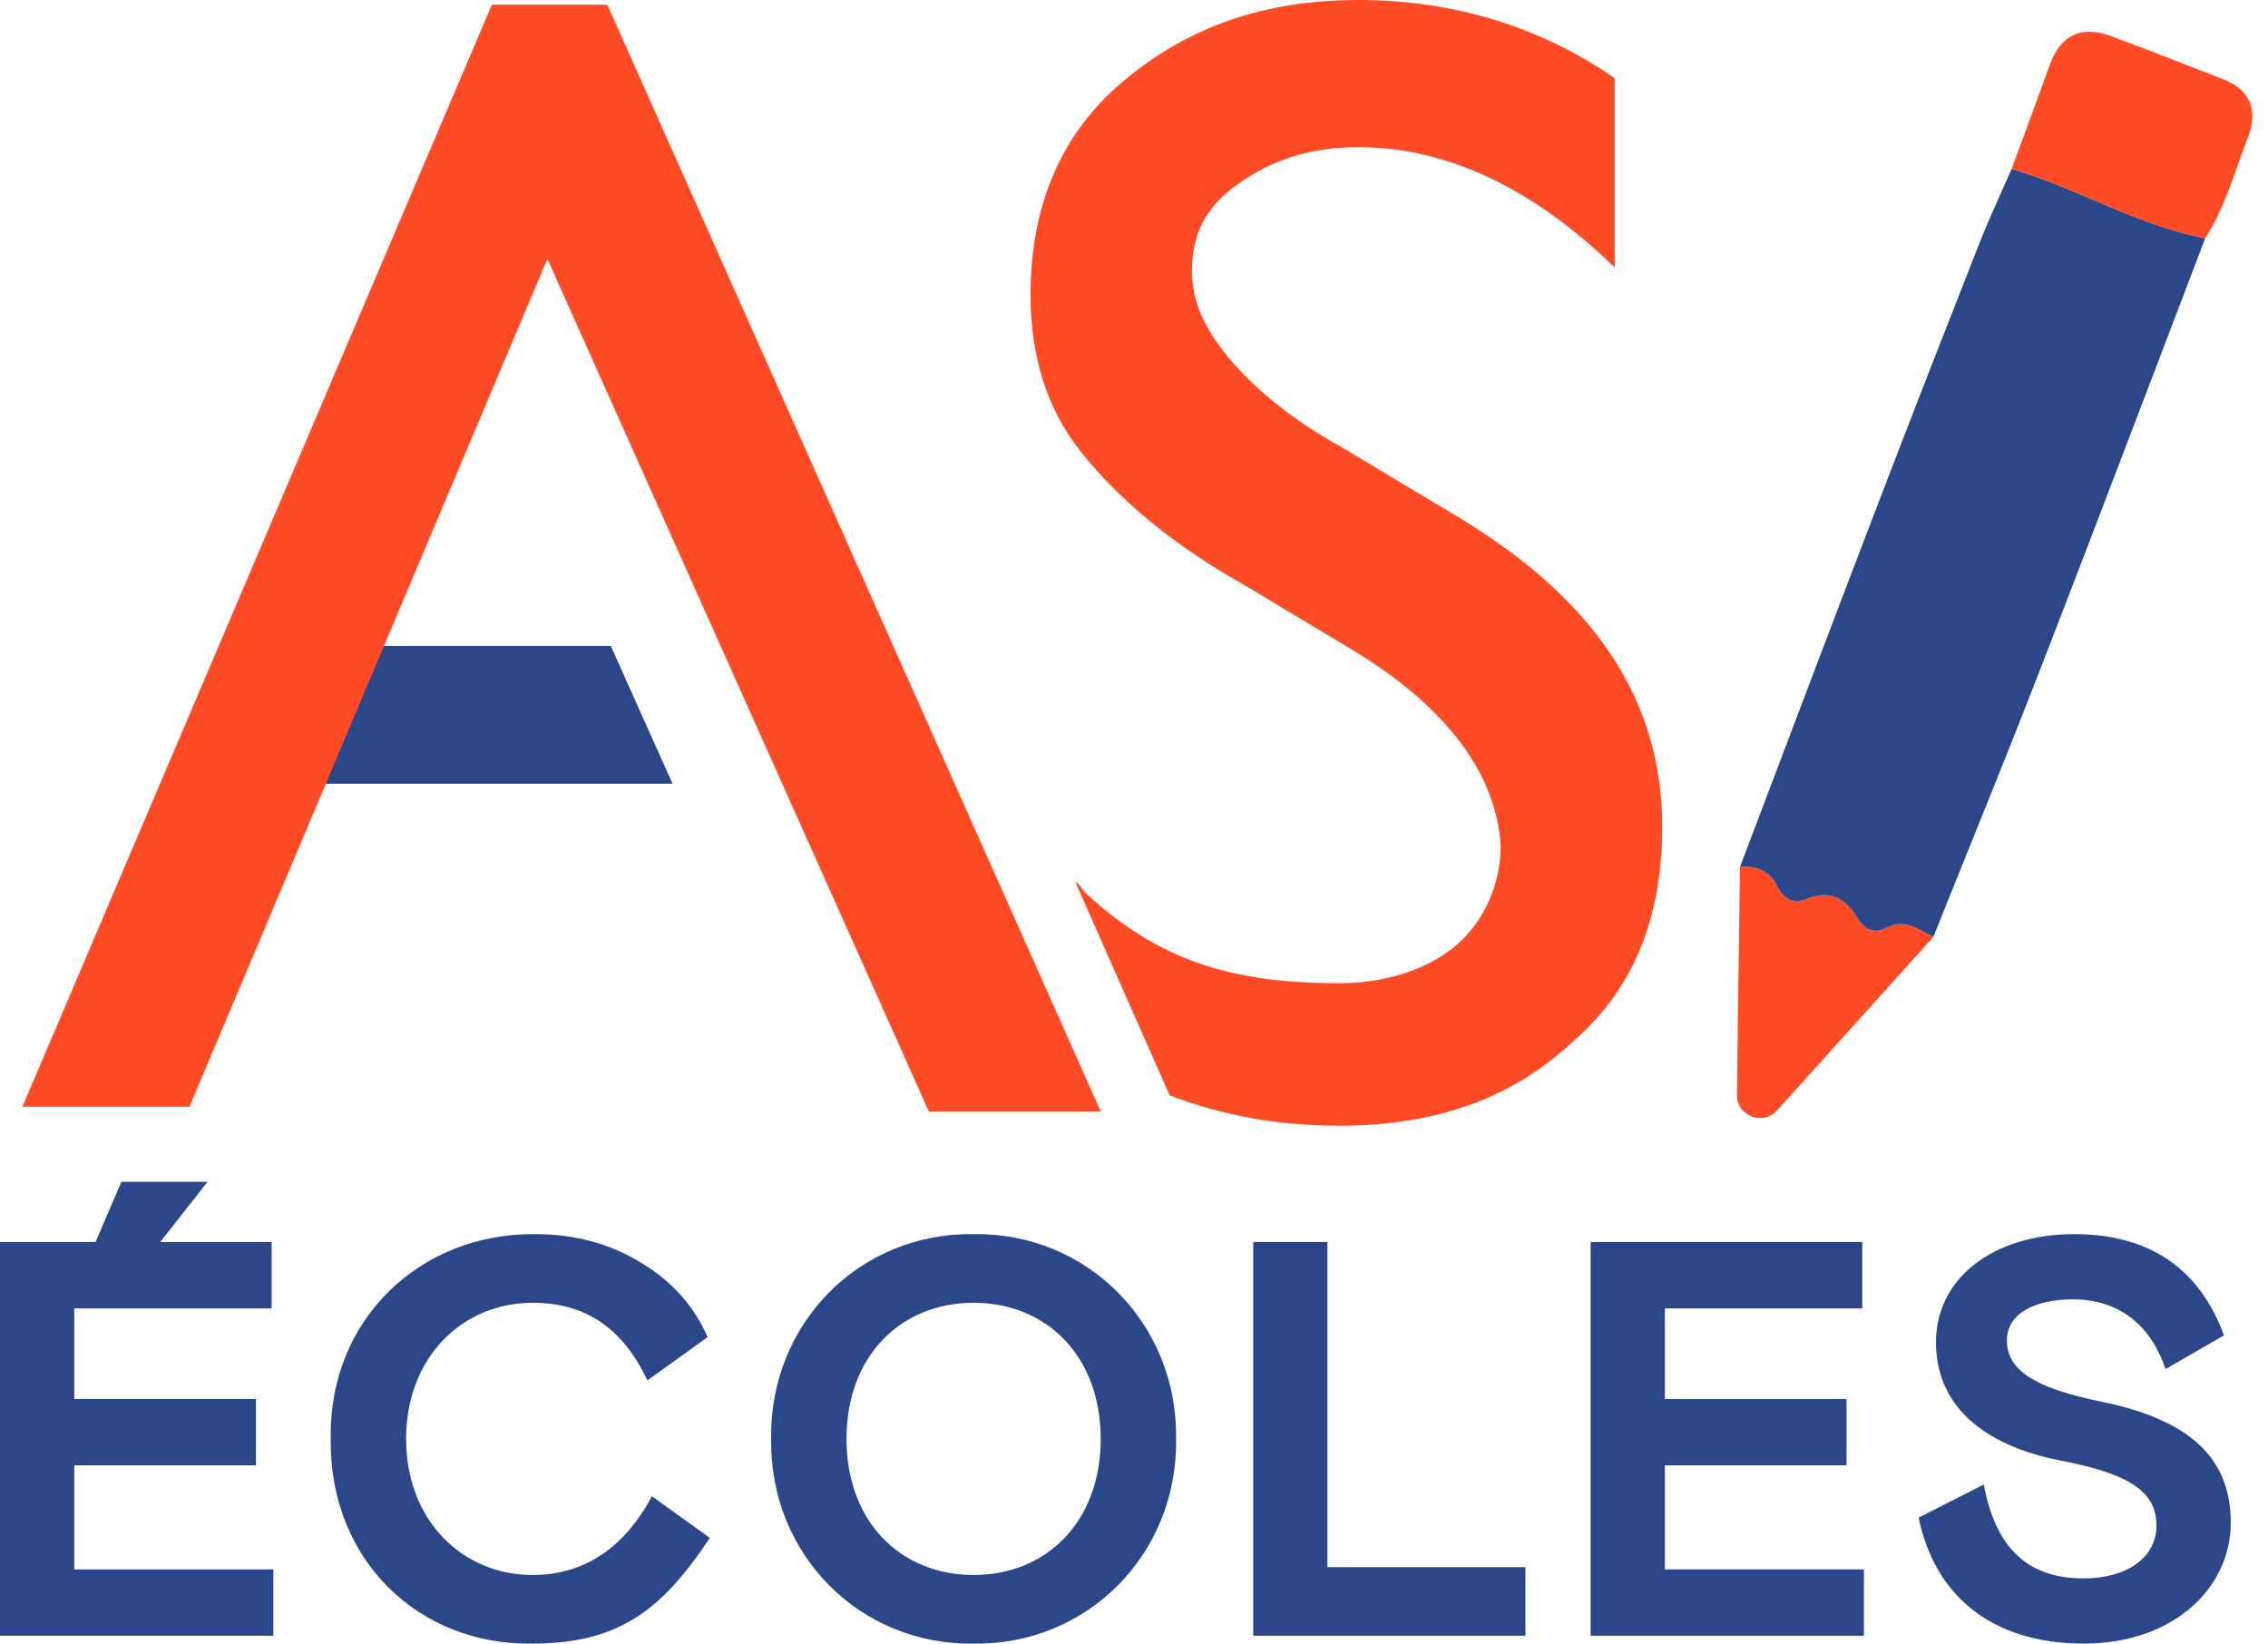
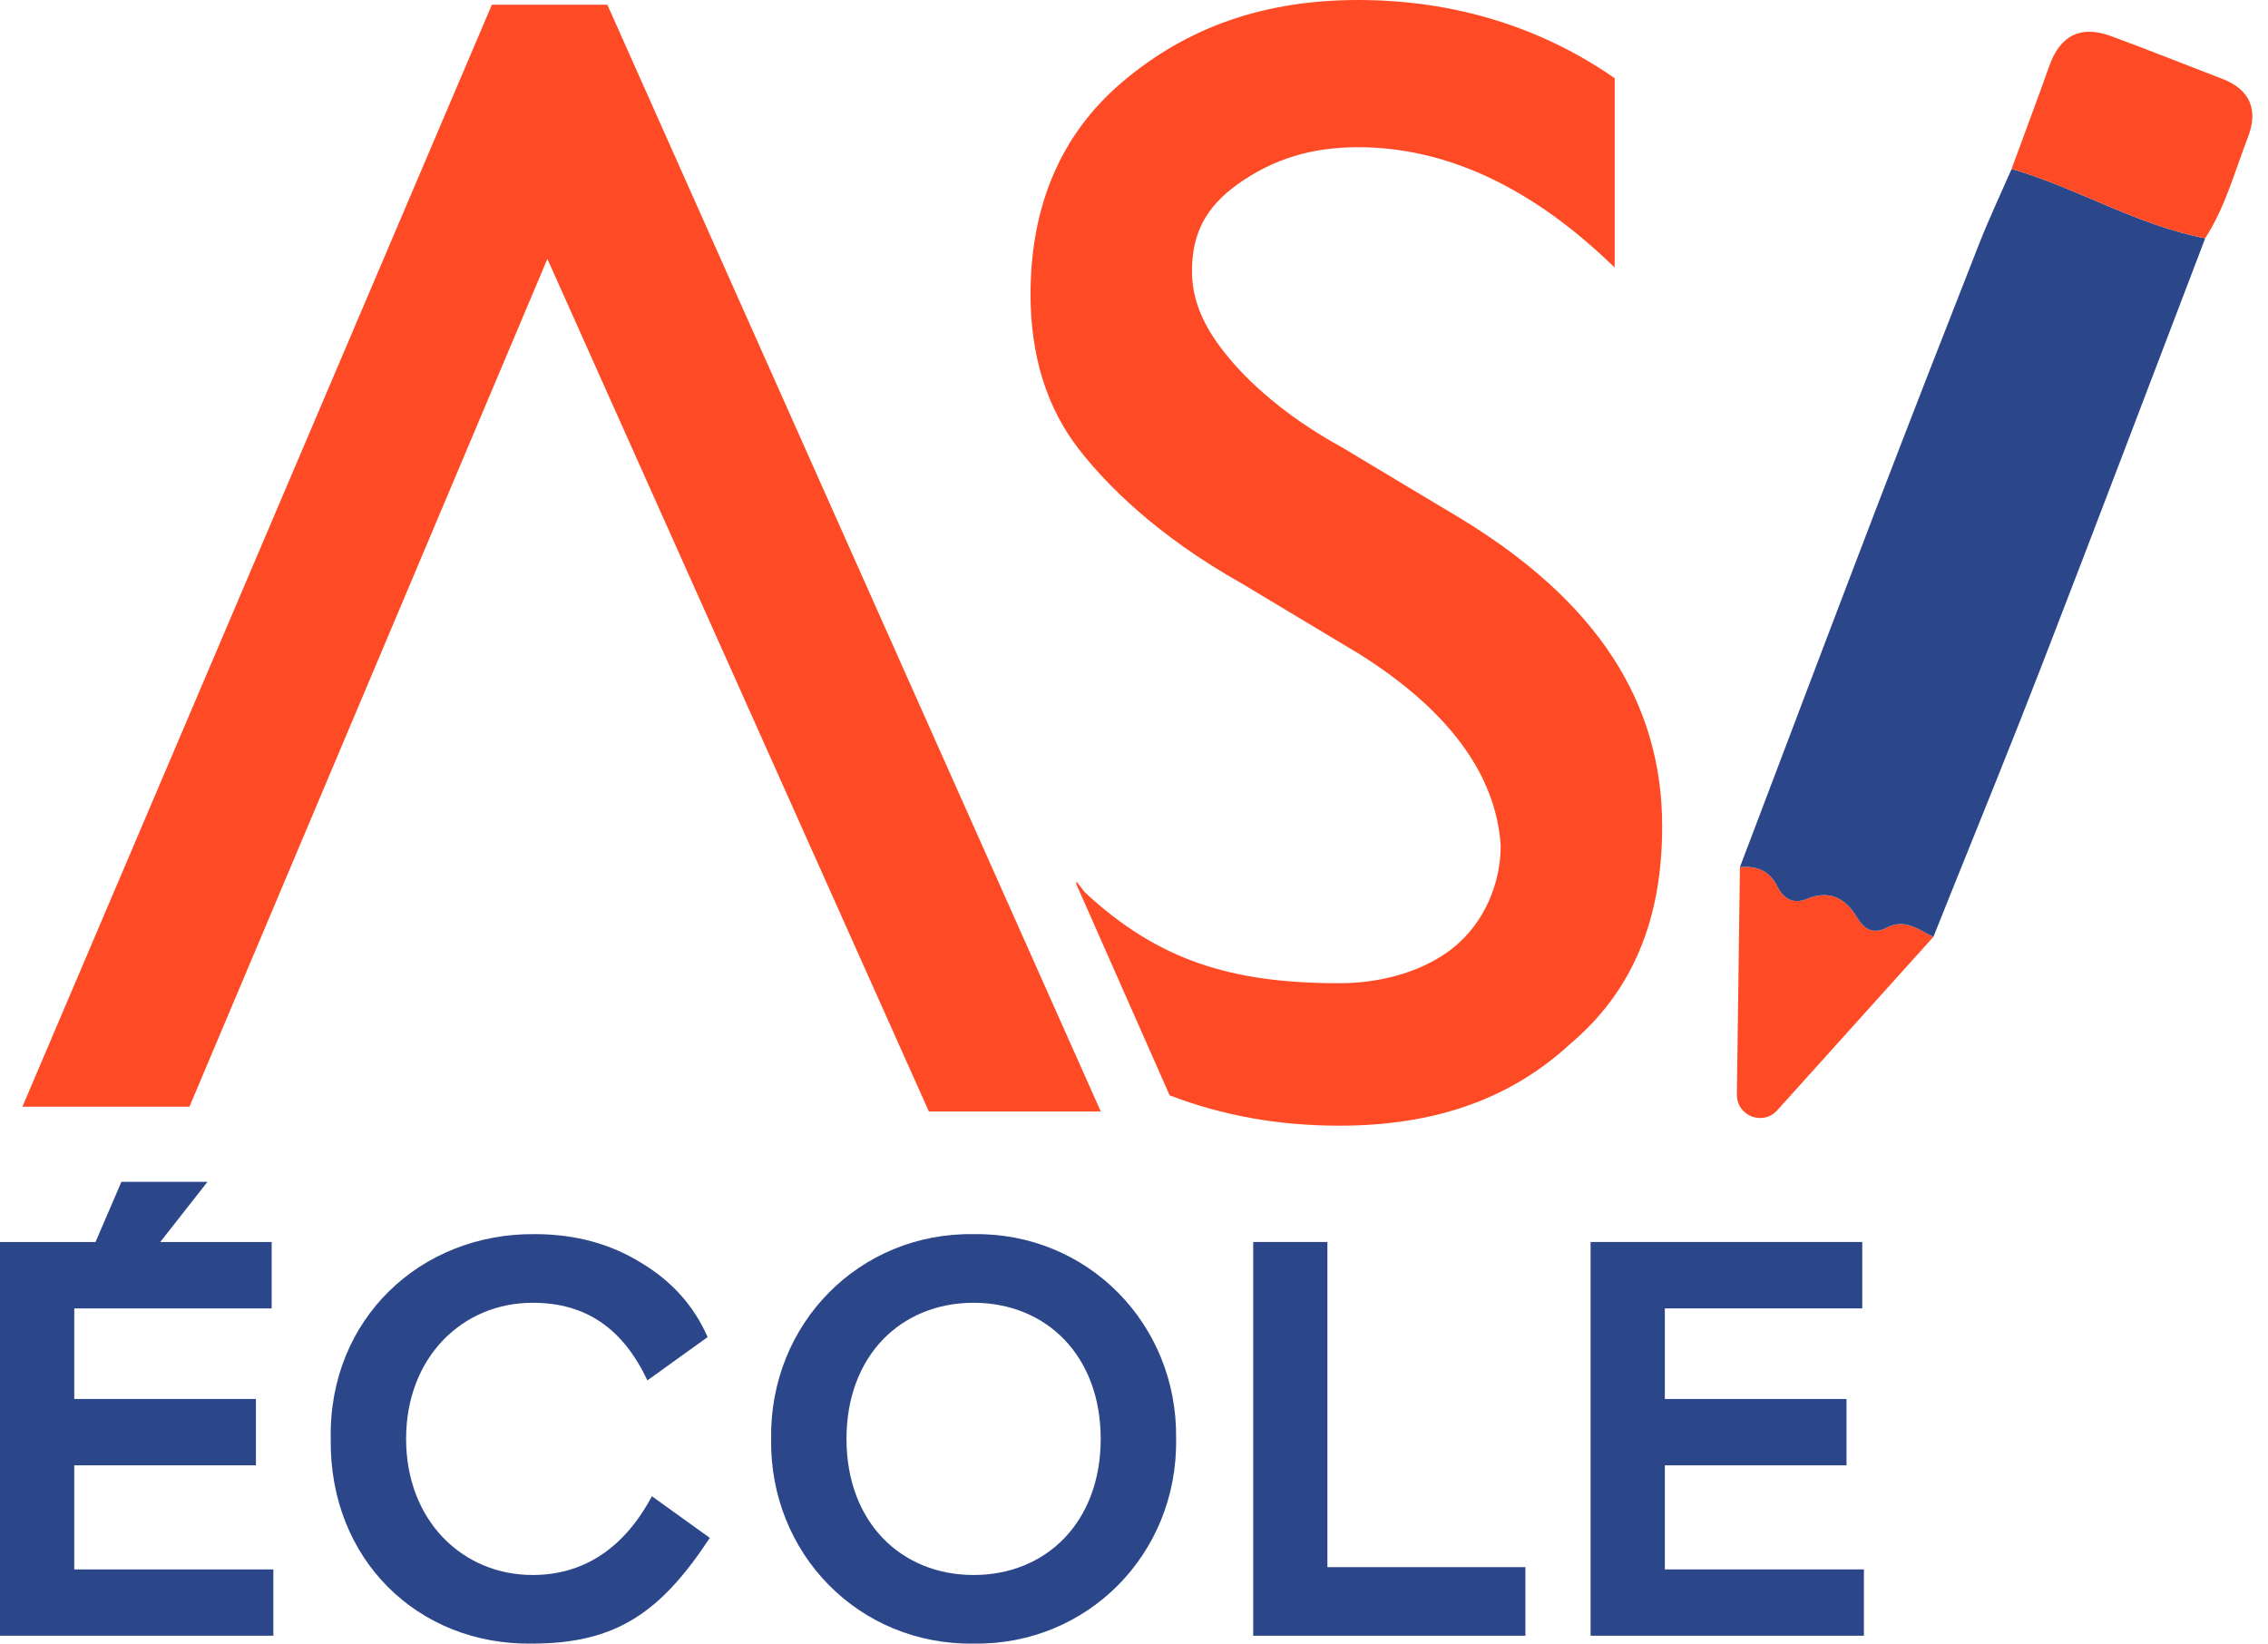
<svg xmlns="http://www.w3.org/2000/svg" width="69" height="50" viewBox="0 0 69 50" fill="none">
-   <path d="M20.463 23.841H8.758L10.636 19.65H18.583L20.461 23.841H20.463Z" fill="#2C468A" />
  <path d="M10.635 19.652L8.902 23.841H9.48L11.213 19.652H10.635Z" fill="#2C468A" />
  <path d="M50.569 25.141C50.569 27.998 49.655 30.162 47.773 31.755C45.959 33.429 43.659 34.244 40.744 34.244C38.904 34.244 37.192 33.939 35.584 33.32L32.745 26.896V26.813L33.003 27.143C35.225 29.209 37.448 29.91 40.744 29.91C42.125 29.91 43.408 29.501 44.265 28.788C45.137 28.061 45.656 26.913 45.656 25.719C45.514 23.571 44.078 21.616 41.391 19.918L37.78 17.751C35.167 16.282 33.643 14.72 32.828 13.671C31.848 12.413 31.352 10.827 31.352 8.958C31.352 6.237 32.293 4.061 34.149 2.491C36.129 0.814 38.474 0 41.322 0C44.169 0 46.807 0.786 49.063 2.337L49.125 2.38V8.137L48.881 7.907C46.465 5.633 43.92 4.478 41.322 4.478C39.894 4.478 38.727 4.838 37.649 5.608C36.692 6.292 36.264 7.102 36.264 8.236C36.264 9.14 36.61 9.957 37.388 10.89C38.217 11.885 39.434 12.847 40.813 13.6L44.431 15.769C48.563 18.279 50.569 21.343 50.569 25.141Z" fill="#FF4B25" />
  <path d="M18.478 0.144H14.964L0.682 33.666H5.764L16.653 7.876L28.221 33.726L28.26 33.811H33.489L18.516 0.23L18.478 0.144Z" fill="#FF4B25" />
  <path d="M0 37.782H8.265V39.802H2.259V42.558H7.786V44.576H2.259V47.742H8.316V49.76H0V37.782ZM3.696 35.951H6.313L4.191 38.654H2.531L3.694 35.951H3.696Z" fill="#2C468A" />
  <path d="M16.274 37.543C17.489 37.543 18.568 37.834 19.508 38.416C20.449 38.98 21.116 39.733 21.528 40.675L19.696 41.992C18.961 40.434 17.848 39.631 16.205 39.631C14.066 39.631 12.355 41.291 12.355 43.771C12.355 46.252 14.067 47.912 16.205 47.912C17.763 47.912 18.994 47.091 19.833 45.516L21.595 46.783C20.107 49.042 18.755 49.999 16.188 49.999C12.714 50.051 10.01 47.432 10.062 43.771C9.993 40.126 12.8 37.508 16.273 37.543H16.274Z" fill="#2C468A" />
  <path d="M29.62 37.543C33.077 37.491 35.831 40.264 35.781 43.771C35.833 47.28 33.077 50.051 29.62 49.999C26.146 50.051 23.41 47.278 23.46 43.771C23.408 40.263 26.146 37.491 29.62 37.543ZM29.62 39.631C27.413 39.631 25.753 41.239 25.753 43.771C25.753 46.304 27.413 47.912 29.62 47.912C31.827 47.912 33.487 46.304 33.487 43.771C33.487 41.239 31.827 39.631 29.62 39.631Z" fill="#2C468A" />
  <path d="M38.125 37.782H40.384V47.673H46.408V49.76H38.127V37.782H38.125Z" fill="#2C468A" />
  <path d="M48.391 37.782H56.656V39.802H50.65V42.558H56.177V44.576H50.65V47.742H56.706V49.76H48.391V37.782Z" fill="#2C468A" />
-   <path d="M60.353 45.158C60.696 47.006 61.62 48.016 63.382 48.016C64.734 48.016 65.607 47.365 65.607 46.407C65.607 45.329 64.7 44.817 62.647 44.422C60.336 43.96 58.899 42.762 58.899 40.828C58.899 38.895 60.627 37.543 63.109 37.543C65.368 37.543 66.908 38.57 67.661 40.623L65.882 41.649C65.42 40.28 64.445 39.527 63.059 39.527C61.913 39.527 61.056 39.954 61.056 40.777C61.056 41.684 61.911 42.231 63.948 42.643C66.6 43.19 67.867 44.337 67.867 46.321C67.867 48.305 66.122 49.999 63.401 49.999C60.544 49.999 58.851 48.493 58.371 46.167L60.356 45.158H60.353Z" fill="#2C468A" />
  <path d="M58.821 28.499L54.069 33.776C53.635 34.26 52.833 33.946 52.842 33.297L52.934 26.377C53.434 26.337 53.828 26.472 54.071 26.963C54.251 27.327 54.545 27.523 54.978 27.343C55.655 27.062 56.146 27.32 56.492 27.903C56.719 28.282 57.001 28.43 57.407 28.218C57.959 27.929 58.372 28.288 58.821 28.499Z" fill="#FF4B25" />
  <path d="M61.201 5.138C60.87 5.894 60.517 6.644 60.214 7.412C59.163 10.085 58.118 12.761 57.09 15.444C55.868 18.634 54.659 21.829 53.448 25.023C53.276 25.475 53.105 25.925 52.934 26.377C53.434 26.337 53.828 26.472 54.071 26.963C54.251 27.327 54.545 27.523 54.978 27.343C55.655 27.062 56.146 27.32 56.492 27.903C56.719 28.282 57.001 28.43 57.406 28.218C57.959 27.929 58.372 28.288 58.821 28.499C58.98 28.102 59.139 27.706 59.297 27.31C60.245 24.956 61.203 22.603 62.12 20.235C63.795 15.913 65.435 11.577 67.09 7.248C65.016 6.85 63.205 5.724 61.201 5.138Z" fill="#2C468A" />
  <path d="M67.088 7.248C65.016 6.849 63.204 5.724 61.199 5.138C61.584 4.09 61.976 3.047 62.35 1.998C62.678 1.077 63.301 0.762 64.211 1.094C65.348 1.509 66.472 1.963 67.604 2.396C68.476 2.728 68.707 3.362 68.386 4.186C67.985 5.219 67.701 6.304 67.088 7.248Z" fill="#FF4B25" />
</svg>